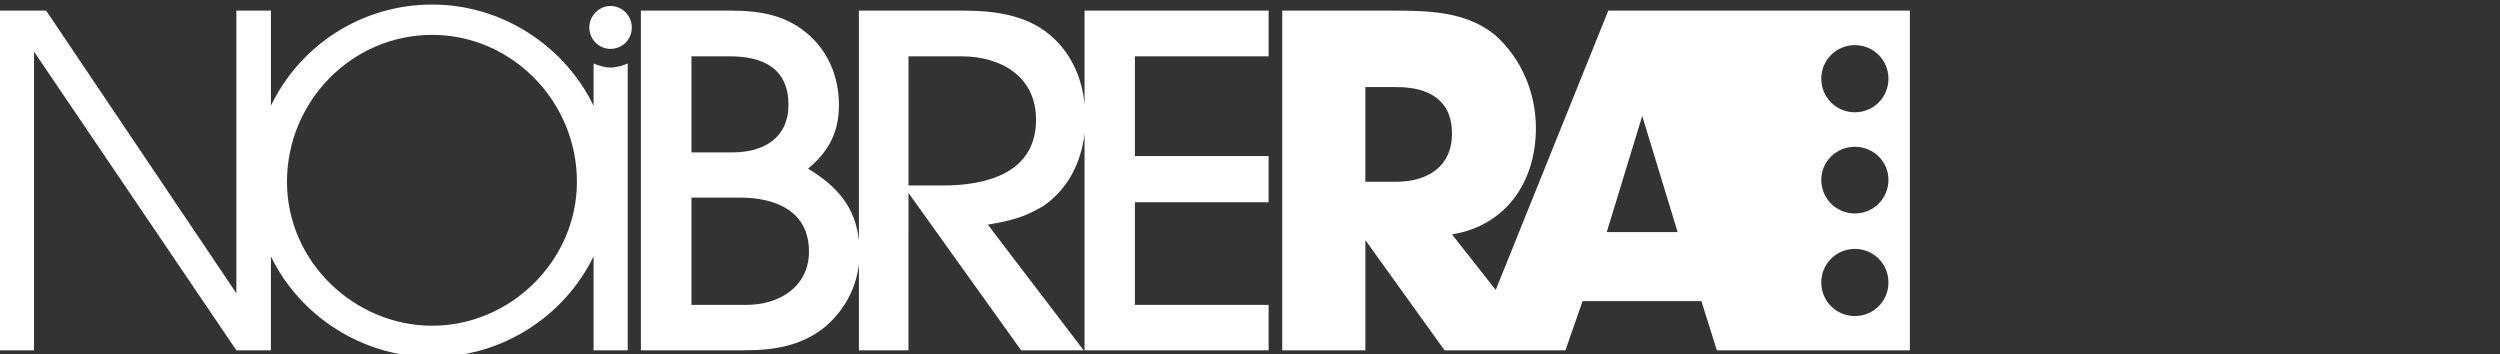
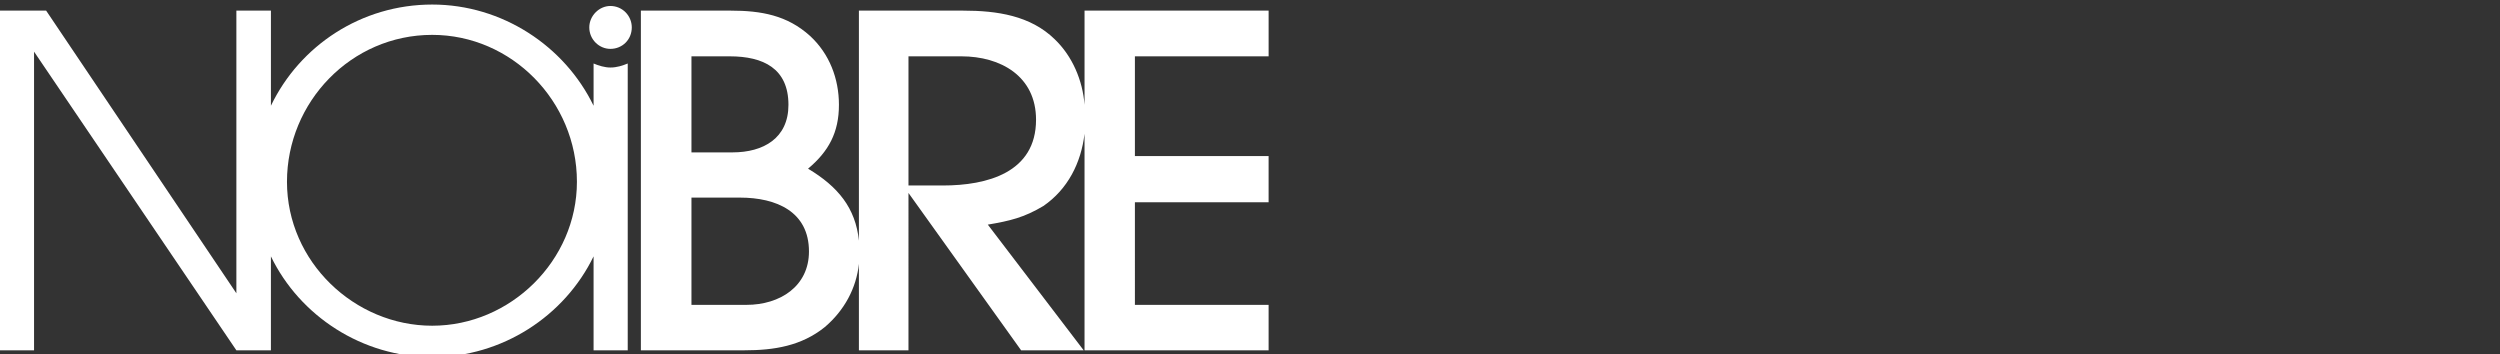
<svg xmlns="http://www.w3.org/2000/svg" version="1.1" id="Livello_1" x="0px" y="0px" width="233px" height="33px" viewBox="0 0 233 33" enable-background="new 0 0 233 33" xml:space="preserve">
  <rect x="0" y="0" width="233" height="33" fill="#333333" stroke="none" />
-   <rect y="0.352" display="none" fill="#010202" width="233" height="33" />
  <g display="none">
-     <circle display="inline" fill="none" stroke="#010202" stroke-width="1.5" stroke-miterlimit="10" cx="8.133" cy="166.917" r="6.803" />
    <path display="inline" fill="none" stroke="#010202" stroke-width="1.5" stroke-miterlimit="10" d="M8.133,179.672   c-1.961,0-3.811-0.456-5.471-1.247v13.644c-9.274-19.304-29.292-32.498-51.804-32.498c-22.53,0-42.42,13.156-51.715,32.359v-30.433   h-10.952v90.51l-61.103-90.51h-14.704v108.975h10.943v-95.903l64.864,95.903h10.952v-30.204   c9.373,19.139,29.469,32.203,51.715,32.203c22.513,0,42.53-13.111,51.804-32.371v30.372h10.945v-92.047   C11.946,179.216,10.095,179.672,8.133,179.672z M-49.142,262.666c-24.833,0-46.412-20.748-46.412-46.08   c0-25.813,20.616-47.213,46.412-47.213c25.469,0,46.562,21.244,46.562,46.893C-2.58,241.748-23.996,262.666-49.142,262.666z" />
-     <path display="inline" fill="none" stroke="#010202" stroke-width="1.5" stroke-miterlimit="10" d="M219.024,176.205V161.5H160.19   v30.276c-0.876-7.85-3.975-15.676-9.692-21.126c-7.835-7.512-18.631-9.15-29.097-9.15H87.744v73.73   c-1.076-10.333-6.75-17.344-16.332-22.922c6.676-5.719,10.018-11.752,10.018-20.582c0-8.33-3.167-16.332-9.353-22.057   c-7.343-6.693-15.695-8.17-25.379-8.17H17.801v108.971h33.235c9.518,0,18.375-1.463,25.887-7.682   c6.241-5.094,9.952-12.432,10.821-20.266v27.947h15.86V219.85l36.283,50.621H159.8l-30.564-40.5   c7.052-0.977,11.438-1.986,17.481-5.885c8.14-5.185,12.42-13.754,13.473-22.998v69.383h58.834v-14.549h-42.973v-33.148h42.973   v-14.545h-42.973v-32.023H219.024z M33.998,176.205H46.36c10.689,0,18.87,3.93,18.87,15.521c0,10.623-8.009,15.201-18.035,15.201   H33.998V176.205z M51.708,255.922H33.998v-34.461h15.704c11.522,0,22.043,4.576,22.043,17.32   C71.745,250.068,62.396,255.922,51.708,255.922z M114.542,217.711h-10.938v-41.506h16.824c12.592,0,24.182,6.367,24.182,20.262   C144.61,213.621,128.751,217.711,114.542,217.711z" />
    <g>
      <path display="inline" fill="none" stroke="#010202" stroke-width="1.5" stroke-miterlimit="10" d="M352.25,161.486    l43.282,108.985h29.158V161.486H352.25z M407.102,258.839c-5.621,0-10.158-4.549-10.158-10.165c0-5.615,4.537-10.15,10.158-10.15    c5.608,0,10.166,4.535,10.166,10.15C417.268,254.29,412.71,258.839,407.102,258.839z M407.102,226.144    c-5.621,0-10.158-4.55-10.158-10.172c0-5.594,4.537-10.145,10.158-10.145c5.608,0,10.166,4.551,10.166,10.145    C417.268,221.594,412.71,226.144,407.102,226.144z M407.102,193.441c-5.621,0-10.158-4.536-10.158-10.16    c0-5.6,4.537-10.152,10.158-10.152c5.608,0,10.166,4.553,10.166,10.152C417.268,188.905,412.71,193.441,407.102,193.441z" />
-       <path display="inline" fill="none" stroke="#010202" stroke-width="1.5" stroke-miterlimit="10" d="M349.92,161.486h-22.049    l-35.937,89.74l-14.231-17.854c17.322-2.934,27.13-17.144,27.13-34.139c0-11.433-4.577-22.544-13.402-29.907    c-9.315-7.84-21.897-7.84-33.488-7.84h-34.476v108.985h26.627v-35.297l25.32,35.297h8.813h23.046h6.852l5.726-15.852h37.905    l5.219,15.852h30.227L349.92,161.486z M259.899,216.229h-9.805v-30.218h10.135c9.797,0,17.811,3.903,17.811,14.844    C278.04,211.812,269.868,216.229,259.899,216.229z M327.533,232.566l11.436-37.257l11.257,37.257H327.533z" />
    </g>
    <path display="inline" fill="none" stroke="#010202" stroke-width="1.5" stroke-miterlimit="10" d="M349.92,161.486h-17.564h-4.484   l-35.937,89.74l-14.231-17.854c17.322-2.934,27.13-17.144,27.13-34.139c0-11.433-4.577-22.544-13.402-29.907   c-9.315-7.84-21.897-7.84-33.488-7.84h-34.476v108.985h26.627v-35.297l25.32,35.297h8.813h23.046h6.852l5.726-15.852h37.905   l5.219,15.852h24.549h5.678h31.488V161.486H349.92z M259.899,216.229h-9.805v-30.218h10.135c9.797,0,17.811,3.903,17.811,14.844   C278.04,211.812,269.868,216.229,259.899,216.229z M327.533,232.566l11.436-37.257l11.257,37.257H327.533z M407.102,258.839   c-5.621,0-10.158-4.549-10.158-10.165c0-5.615,4.537-10.15,10.158-10.15c5.608,0,10.166,4.535,10.166,10.15   C417.268,254.29,412.71,258.839,407.102,258.839z M407.102,226.144c-5.621,0-10.158-4.55-10.158-10.172   c0-5.594,4.537-10.145,10.158-10.145c5.608,0,10.166,4.551,10.166,10.145C417.268,221.594,412.71,226.144,407.102,226.144z    M407.102,193.441c-5.621,0-10.158-4.536-10.158-10.16c0-5.6,4.537-10.152,10.158-10.152c5.608,0,10.166,4.553,10.166,10.152   C417.268,188.905,412.71,193.441,407.102,193.441z" />
  </g>
  <g>
    <path fill="#FFFFFF" d="M56.886,6.293c-0.521,0-1.092-0.174-1.564-0.375v3.938c-2.697-5.568-8.518-9.432-15.039-9.432   c-6.605,0-12.342,3.825-15.033,9.432V0.99H22.03v26.343L4.3,0.99H0v31.659h3.173V4.814L22.03,32.649h3.219v-8.756   c2.691,5.563,8.518,9.387,15.033,9.387c6.521,0,12.342-3.824,15.039-9.387v8.756h3.183V5.918   C58.013,6.119,57.491,6.293,56.886,6.293z M40.282,30.357c-7.225,0-13.536-5.945-13.536-13.417c0-7.433,5.983-13.69,13.536-13.69   c7.391,0,13.487,6.172,13.487,13.69C53.769,24.284,47.583,30.357,40.282,30.357z" />
    <path fill="#FFFFFF" d="M58.882,2.555c0,1.128-0.869,2-1.996,2c-1.043,0-1.964-0.872-1.964-2c0-1.085,0.921-1.998,1.964-1.998   C58.013,0.557,58.882,1.47,58.882,2.555z" />
    <path fill="#FFFFFF" d="M118.235,5.25V0.99h-17.156V9.77c-0.172-2.26-1.119-4.52-2.781-6.112c-2.258-2.21-5.387-2.667-8.516-2.667   H80.05v21.441c-0.309-3.058-1.958-5.044-4.739-6.711c1.912-1.605,2.878-3.363,2.878-5.951c0-2.434-0.882-4.761-2.704-6.432   c-2.116-1.912-4.531-2.348-7.391-2.348H59.73v31.658h9.671c2.756,0,5.299-0.411,7.475-2.168c1.822-1.549,2.941-3.635,3.174-5.892   v8.06h4.62V17.983l10.498,14.665h5.83l-8.934-11.713c2.061-0.348,3.381-0.66,5.182-1.738c2.27-1.562,3.514-4.018,3.832-6.732   v20.184h17.156v-4.235h-12.461V18.85h12.461v-4.304h-12.461V5.25H118.235z M64.444,5.25h3.566c3.129,0,5.473,1.129,5.473,4.52   c0,3.108-2.326,4.432-5.215,4.432h-3.824V5.25z M69.575,28.413h-5.131v-9.996h4.52c3.393,0,6.432,1.305,6.432,5.021   C75.396,26.675,72.704,28.413,69.575,28.413z M87.866,17.288H84.67V5.25h4.934c3.654,0,6.955,1.847,6.955,5.91   C96.559,16.091,92.004,17.288,87.866,17.288z" />
    <g display="none">
      <path display="inline" fill="#FFFFFF" d="M156.247,0.99h-6.355l-10.49,26.032l-4.076-5.177c5.039-0.813,7.82-4.905,7.82-9.904    c0-3.303-1.359-6.518-3.824-8.691c-2.781-2.26-6.43-2.26-9.736-2.26h-10.08v31.659h7.746V22.376l7.379,10.273h2.578h6.633h2.059    l1.594-4.584h11.076l1.439,4.584h8.863L156.247,0.99z M130.11,16.94h-2.859V8.117h2.924c2.889,0,5.15,1.131,5.15,4.326    C135.325,15.554,133.026,16.94,130.11,16.94z M149.75,21.631l3.305-10.818l3.301,10.818H149.75z" />
      <path display="inline" fill="#FFFFFF" d="M156.881,0.99l12.686,31.659H178V0.99H156.881z M172.874,29.456    c-1.738,0-3.131-1.391-3.131-3.129s1.393-3.129,3.131-3.129s3.129,1.391,3.129,3.129S174.612,29.456,172.874,29.456z     M172.874,19.895c-1.738,0-3.131-1.393-3.131-3.131c0-1.707,1.393-3.084,3.131-3.084s3.129,1.377,3.129,3.084    C176.002,18.502,174.612,19.895,172.874,19.895z M172.874,10.465c-1.738,0-3.131-1.391-3.131-3.129s1.393-3.129,3.131-3.129    s3.129,1.391,3.129,3.129S174.612,10.465,172.874,10.465z" />
    </g>
-     <path fill="#FFFFFF" d="M156.247,0.99h-5.105h-1.25l-10.49,26.032l-4.076-5.177c5.039-0.813,7.82-4.905,7.82-9.904   c0-3.303-1.359-6.518-3.824-8.691c-2.781-2.26-6.43-2.26-9.736-2.26h-10.08v31.659h7.746V22.376l7.379,10.273h2.578h6.633h2.059   l1.594-4.584h11.076l1.439,4.584h7.125h1.738H178V0.99H156.247z M130.11,16.94h-2.859V8.117h2.924c2.889,0,5.15,1.131,5.15,4.326   C135.325,15.554,133.026,16.94,130.11,16.94z M149.75,21.631l3.305-10.818l3.301,10.818H149.75z M172.874,29.456   c-1.738,0-3.131-1.391-3.131-3.129s1.393-3.129,3.131-3.129s3.129,1.391,3.129,3.129S174.612,29.456,172.874,29.456z    M172.874,19.895c-1.738,0-3.131-1.393-3.131-3.131c0-1.707,1.393-3.084,3.131-3.084s3.129,1.377,3.129,3.084   C176.002,18.502,174.612,19.895,172.874,19.895z M172.874,10.465c-1.738,0-3.131-1.391-3.131-3.129s1.393-3.129,3.131-3.129   s3.129,1.391,3.129,3.129S174.612,10.465,172.874,10.465z" />
  </g>
  <g display="none">
    <circle display="inline" fill="#010202" cx="8.133" cy="-231.583" r="6.803" />
    <path display="inline" fill="#010202" d="M8.133-218.828c-1.961,0-3.811-0.456-5.471-1.247v13.644   c-9.274-19.304-29.292-32.498-51.804-32.498c-22.53,0-42.42,13.156-51.715,32.36v-30.433h-10.952v90.51l-61.103-90.51h-14.704   v108.975h10.943v-95.903l64.864,95.903h10.952v-30.205c9.373,19.139,29.469,32.204,51.715,32.204   c22.513,0,42.53-13.112,51.804-32.371v30.372h10.945v-92.047C11.946-219.284,10.095-218.828,8.133-218.828z M-49.142-135.834   c-24.833,0-46.412-20.748-46.412-46.08c0-25.813,20.616-47.213,46.412-47.213c25.469,0,46.562,21.244,46.562,46.893   C-2.58-156.752-23.996-135.834-49.142-135.834z" />
    <path display="inline" fill="#010202" d="M219.024-222.295V-237H160.19v30.276c-0.876-7.85-3.975-15.676-9.692-21.126   c-7.835-7.512-18.631-9.15-29.097-9.15H87.744v73.73c-1.076-10.333-6.75-17.344-16.332-22.922   c6.676-5.719,10.018-11.752,10.018-20.582c0-8.33-3.167-16.332-9.353-22.057c-7.343-6.693-15.695-8.17-25.379-8.17H17.801v108.971   h33.235c9.518,0,18.375-1.463,25.887-7.682c6.241-5.094,9.952-12.432,10.821-20.265v27.947h15.86v-50.621l36.283,50.621H159.8   l-30.564-40.5c7.052-0.977,11.438-1.986,17.481-5.885c8.14-5.185,12.42-13.754,13.473-22.998v69.383h58.834v-14.549h-42.973   v-33.148h42.973v-14.545h-42.973v-32.023H219.024z M33.998-222.295H46.36c10.689,0,18.87,3.93,18.87,15.521   c0,10.623-8.009,15.201-18.035,15.201H33.998V-222.295z M51.708-142.578H33.998v-34.461h15.704c11.522,0,22.043,4.576,22.043,17.32   C71.745-148.432,62.396-142.578,51.708-142.578z M114.542-180.789h-10.938v-41.506h16.824c12.592,0,24.182,6.367,24.182,20.262   C144.61-184.879,128.751-180.789,114.542-180.789z" />
    <g>
      <path display="inline" fill="#010202" d="M349.92-237.014h-22.049l-35.937,89.74l-14.231-17.854    c17.322-2.934,27.13-17.144,27.13-34.139c0-11.433-4.577-22.544-13.402-29.907c-9.315-7.84-21.897-7.84-33.488-7.84h-34.476    v108.985h26.627v-35.297l25.32,35.297h8.813h23.046h6.852l5.726-15.852h37.905l5.219,15.852h30.227L349.92-237.014z     M259.899-182.271h-9.805v-30.218h10.135c9.797,0,17.811,3.903,17.811,14.844C278.04-186.688,269.868-182.271,259.899-182.271z     M327.533-165.934l11.436-37.257l11.257,37.257H327.533z" />
      <path display="inline" fill="#010202" d="M352.25-237.014l43.282,108.985h29.158v-108.985H352.25z M407.102-139.661    c-5.621,0-10.158-4.549-10.158-10.165c0-5.615,4.537-10.15,10.158-10.15c5.608,0,10.166,4.535,10.166,10.15    C417.268-144.21,412.71-139.661,407.102-139.661z M407.102-172.356c-5.621,0-10.158-4.55-10.158-10.172    c0-5.594,4.537-10.145,10.158-10.145c5.608,0,10.166,4.551,10.166,10.145C417.268-176.906,412.71-172.356,407.102-172.356z     M407.102-205.059c-5.621,0-10.158-4.536-10.158-10.16c0-5.6,4.537-10.152,10.158-10.152c5.608,0,10.166,4.553,10.166,10.152    C417.268-209.595,412.71-205.059,407.102-205.059z" />
    </g>
-     <path display="inline" fill="#010202" d="M349.92-237.014h-17.564h-4.484l-35.937,89.74l-14.231-17.854   c17.322-2.934,27.13-17.144,27.13-34.139c0-11.433-4.577-22.544-13.402-29.907c-9.315-7.84-21.897-7.84-33.488-7.84h-34.476   v108.985h26.627v-35.297l25.32,35.297h8.813h23.046h6.852l5.726-15.852h37.905l5.219,15.852h24.549h5.678h31.488v-108.985H349.92z    M259.899-182.271h-9.805v-30.218h10.135c9.797,0,17.811,3.903,17.811,14.844C278.04-186.688,269.868-182.271,259.899-182.271z    M327.533-165.934l11.436-37.257l11.257,37.257H327.533z M407.102-139.661c-5.621,0-10.158-4.549-10.158-10.165   c0-5.615,4.537-10.15,10.158-10.15c5.608,0,10.166,4.535,10.166,10.15C417.268-144.21,412.71-139.661,407.102-139.661z    M407.102-172.356c-5.621,0-10.158-4.55-10.158-10.172c0-5.594,4.537-10.145,10.158-10.145c5.608,0,10.166,4.551,10.166,10.145   C417.268-176.906,412.71-172.356,407.102-172.356z M407.102-205.059c-5.621,0-10.158-4.536-10.158-10.16   c0-5.6,4.537-10.152,10.158-10.152c5.608,0,10.166,4.553,10.166,10.152C417.268-209.595,412.71-205.059,407.102-205.059z" />
+     <path display="inline" fill="#010202" d="M349.92-237.014h-17.564h-4.484l-35.937,89.74l-14.231-17.854   c17.322-2.934,27.13-17.144,27.13-34.139c0-11.433-4.577-22.544-13.402-29.907c-9.315-7.84-21.897-7.84-33.488-7.84v108.985h26.627v-35.297l25.32,35.297h8.813h23.046h6.852l5.726-15.852h37.905l5.219,15.852h24.549h5.678h31.488v-108.985H349.92z    M259.899-182.271h-9.805v-30.218h10.135c9.797,0,17.811,3.903,17.811,14.844C278.04-186.688,269.868-182.271,259.899-182.271z    M327.533-165.934l11.436-37.257l11.257,37.257H327.533z M407.102-139.661c-5.621,0-10.158-4.549-10.158-10.165   c0-5.615,4.537-10.15,10.158-10.15c5.608,0,10.166,4.535,10.166,10.15C417.268-144.21,412.71-139.661,407.102-139.661z    M407.102-172.356c-5.621,0-10.158-4.55-10.158-10.172c0-5.594,4.537-10.145,10.158-10.145c5.608,0,10.166,4.551,10.166,10.145   C417.268-176.906,412.71-172.356,407.102-172.356z M407.102-205.059c-5.621,0-10.158-4.536-10.158-10.16   c0-5.6,4.537-10.152,10.158-10.152c5.608,0,10.166,4.553,10.166,10.152C417.268-209.595,412.71-205.059,407.102-205.059z" />
  </g>
</svg>